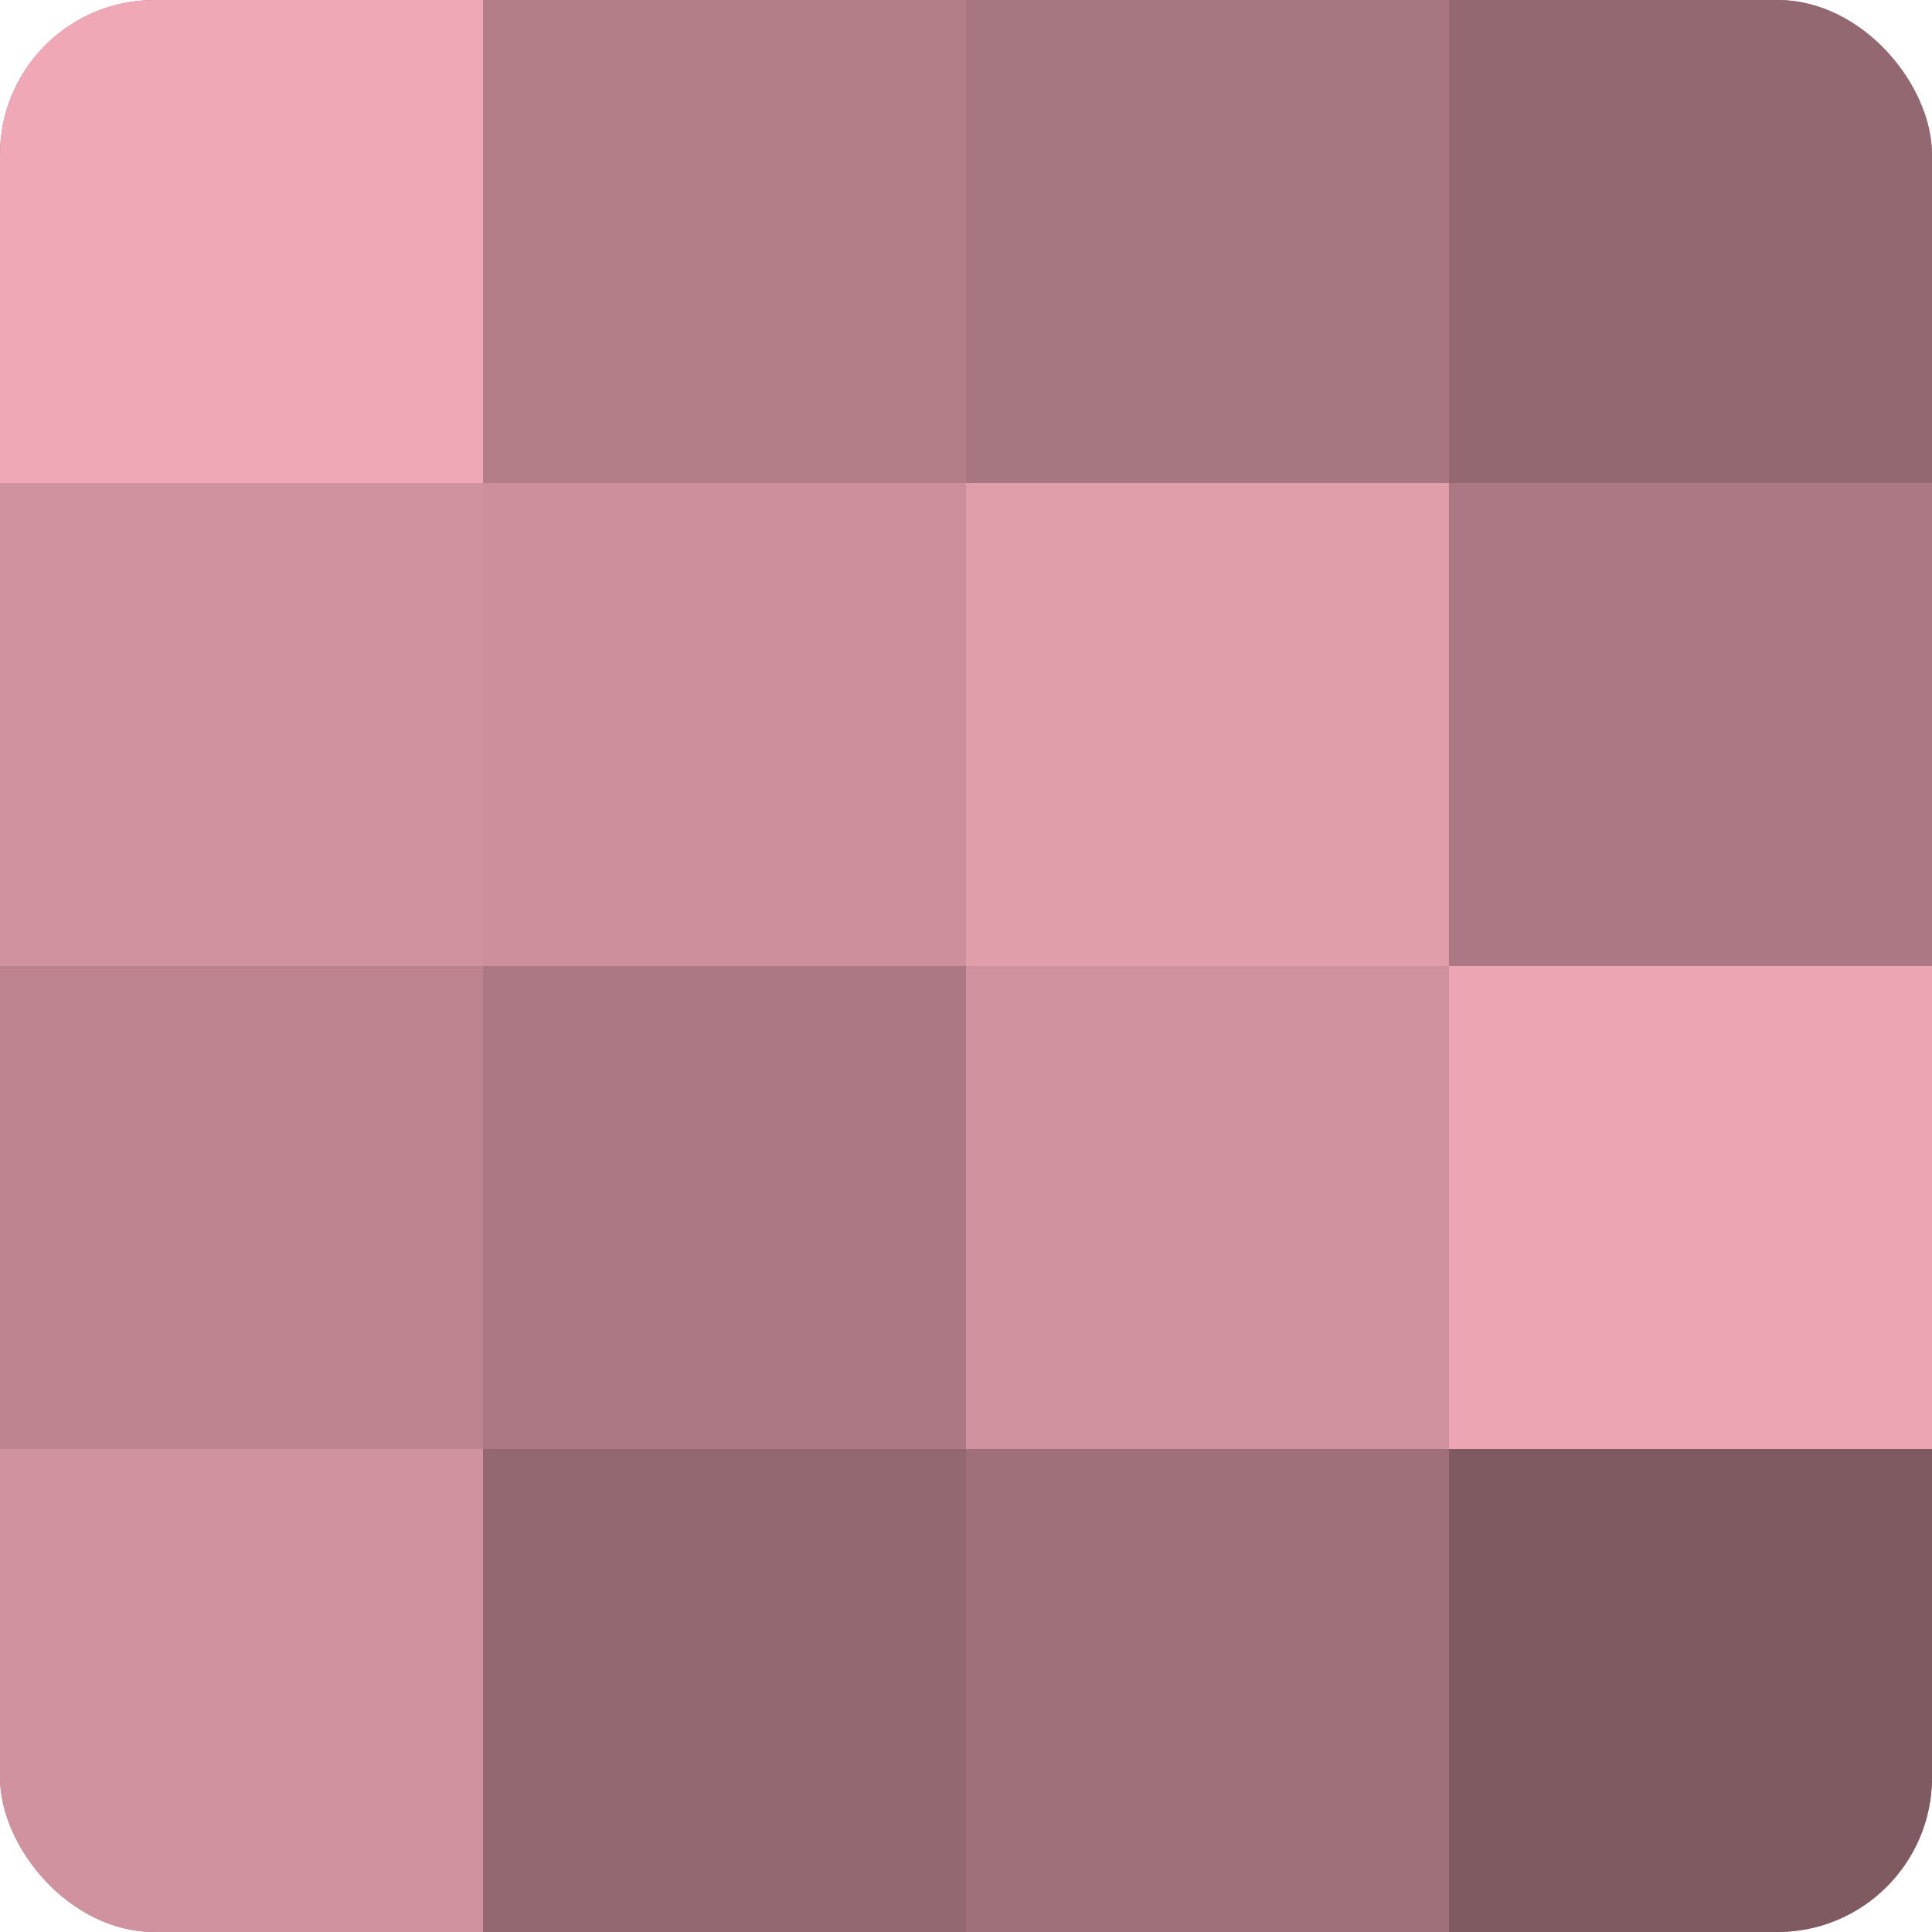
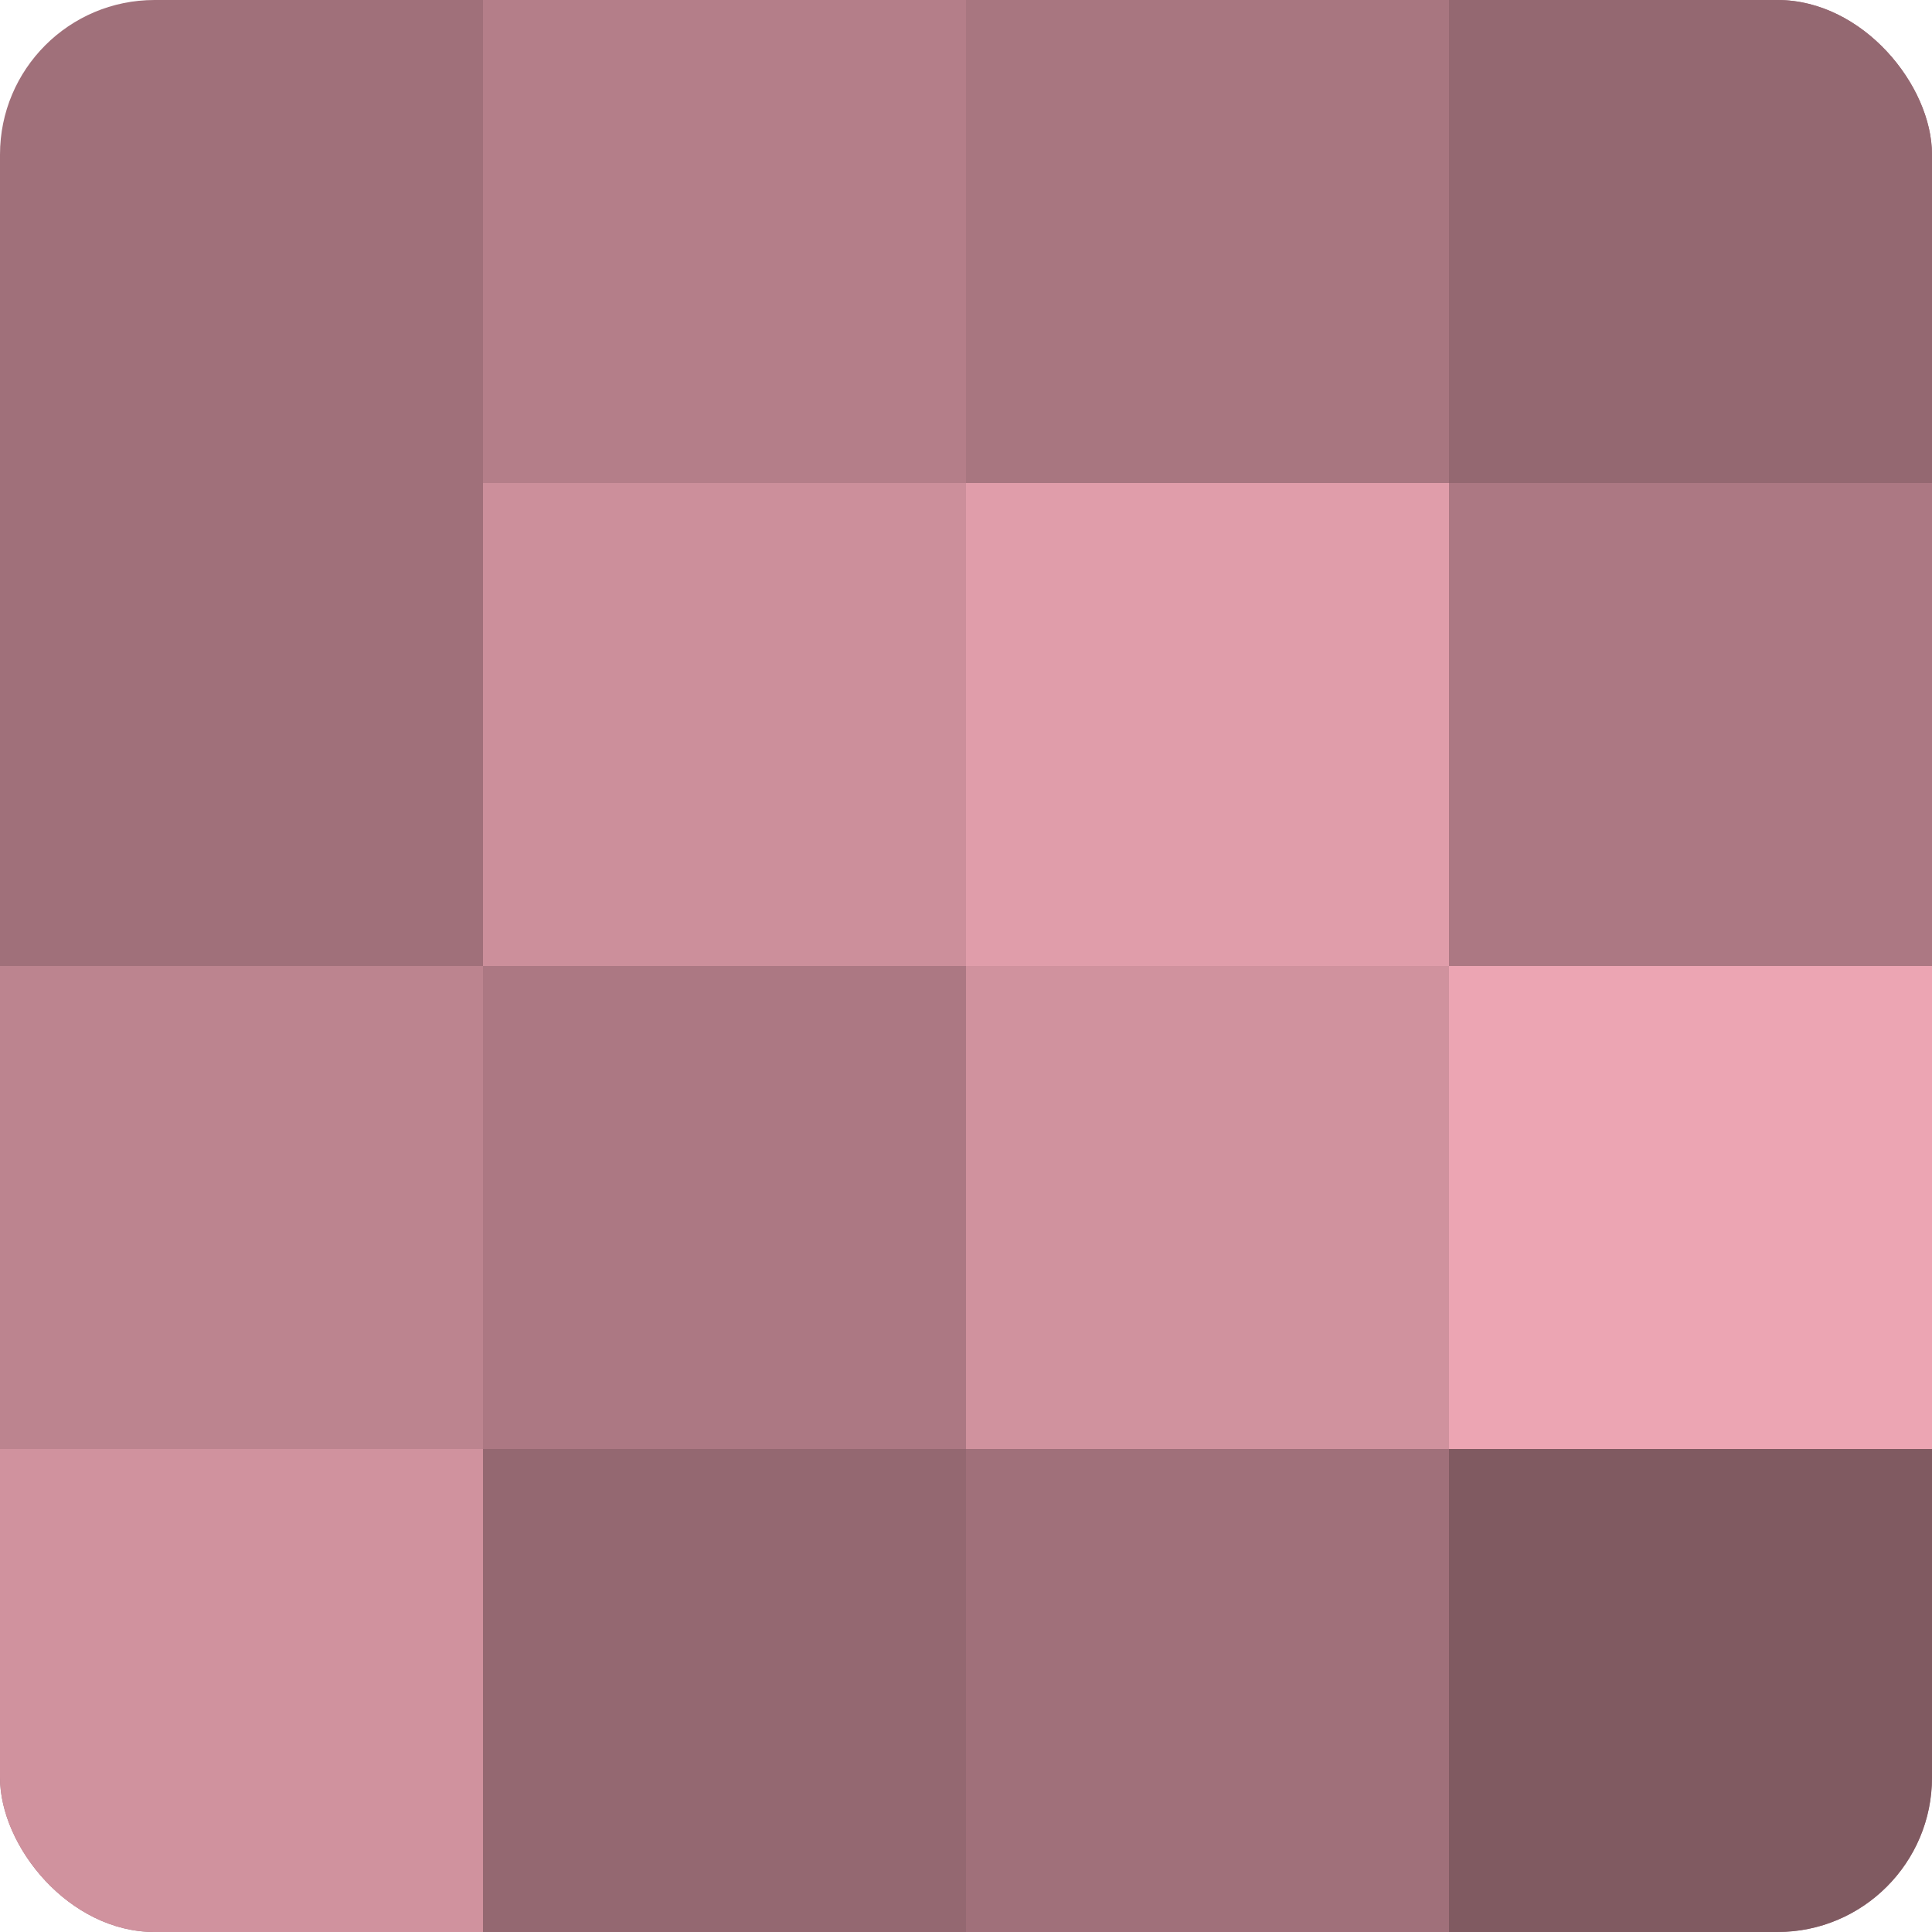
<svg xmlns="http://www.w3.org/2000/svg" width="60" height="60" viewBox="0 0 100 100" preserveAspectRatio="xMidYMid meet">
  <defs>
    <clipPath id="c" width="100" height="100">
      <rect width="100" height="100" rx="8" ry="8" />
    </clipPath>
  </defs>
  <g clip-path="url(#c)">
    <rect width="100" height="100" fill="#a0707a" />
-     <rect width="25" height="25" fill="#f0a8b6" />
-     <rect y="25" width="25" height="25" fill="#d0929e" />
    <rect y="50" width="25" height="25" fill="#bc848f" />
    <rect y="75" width="25" height="25" fill="#d0929e" />
    <rect x="25" width="25" height="25" fill="#b47e89" />
    <rect x="25" y="25" width="25" height="25" fill="#cc8f9b" />
    <rect x="25" y="50" width="25" height="25" fill="#ac7883" />
    <rect x="25" y="75" width="25" height="25" fill="#946871" />
    <rect x="50" width="25" height="25" fill="#a87680" />
    <rect x="50" y="25" width="25" height="25" fill="#e09daa" />
    <rect x="50" y="50" width="25" height="25" fill="#d0929e" />
    <rect x="50" y="75" width="25" height="25" fill="#a0707a" />
    <rect x="75" width="25" height="25" fill="#946871" />
    <rect x="75" y="25" width="25" height="25" fill="#ac7883" />
    <rect x="75" y="50" width="25" height="25" fill="#eca5b3" />
    <rect x="75" y="75" width="25" height="25" fill="#805a61" />
  </g>
</svg>